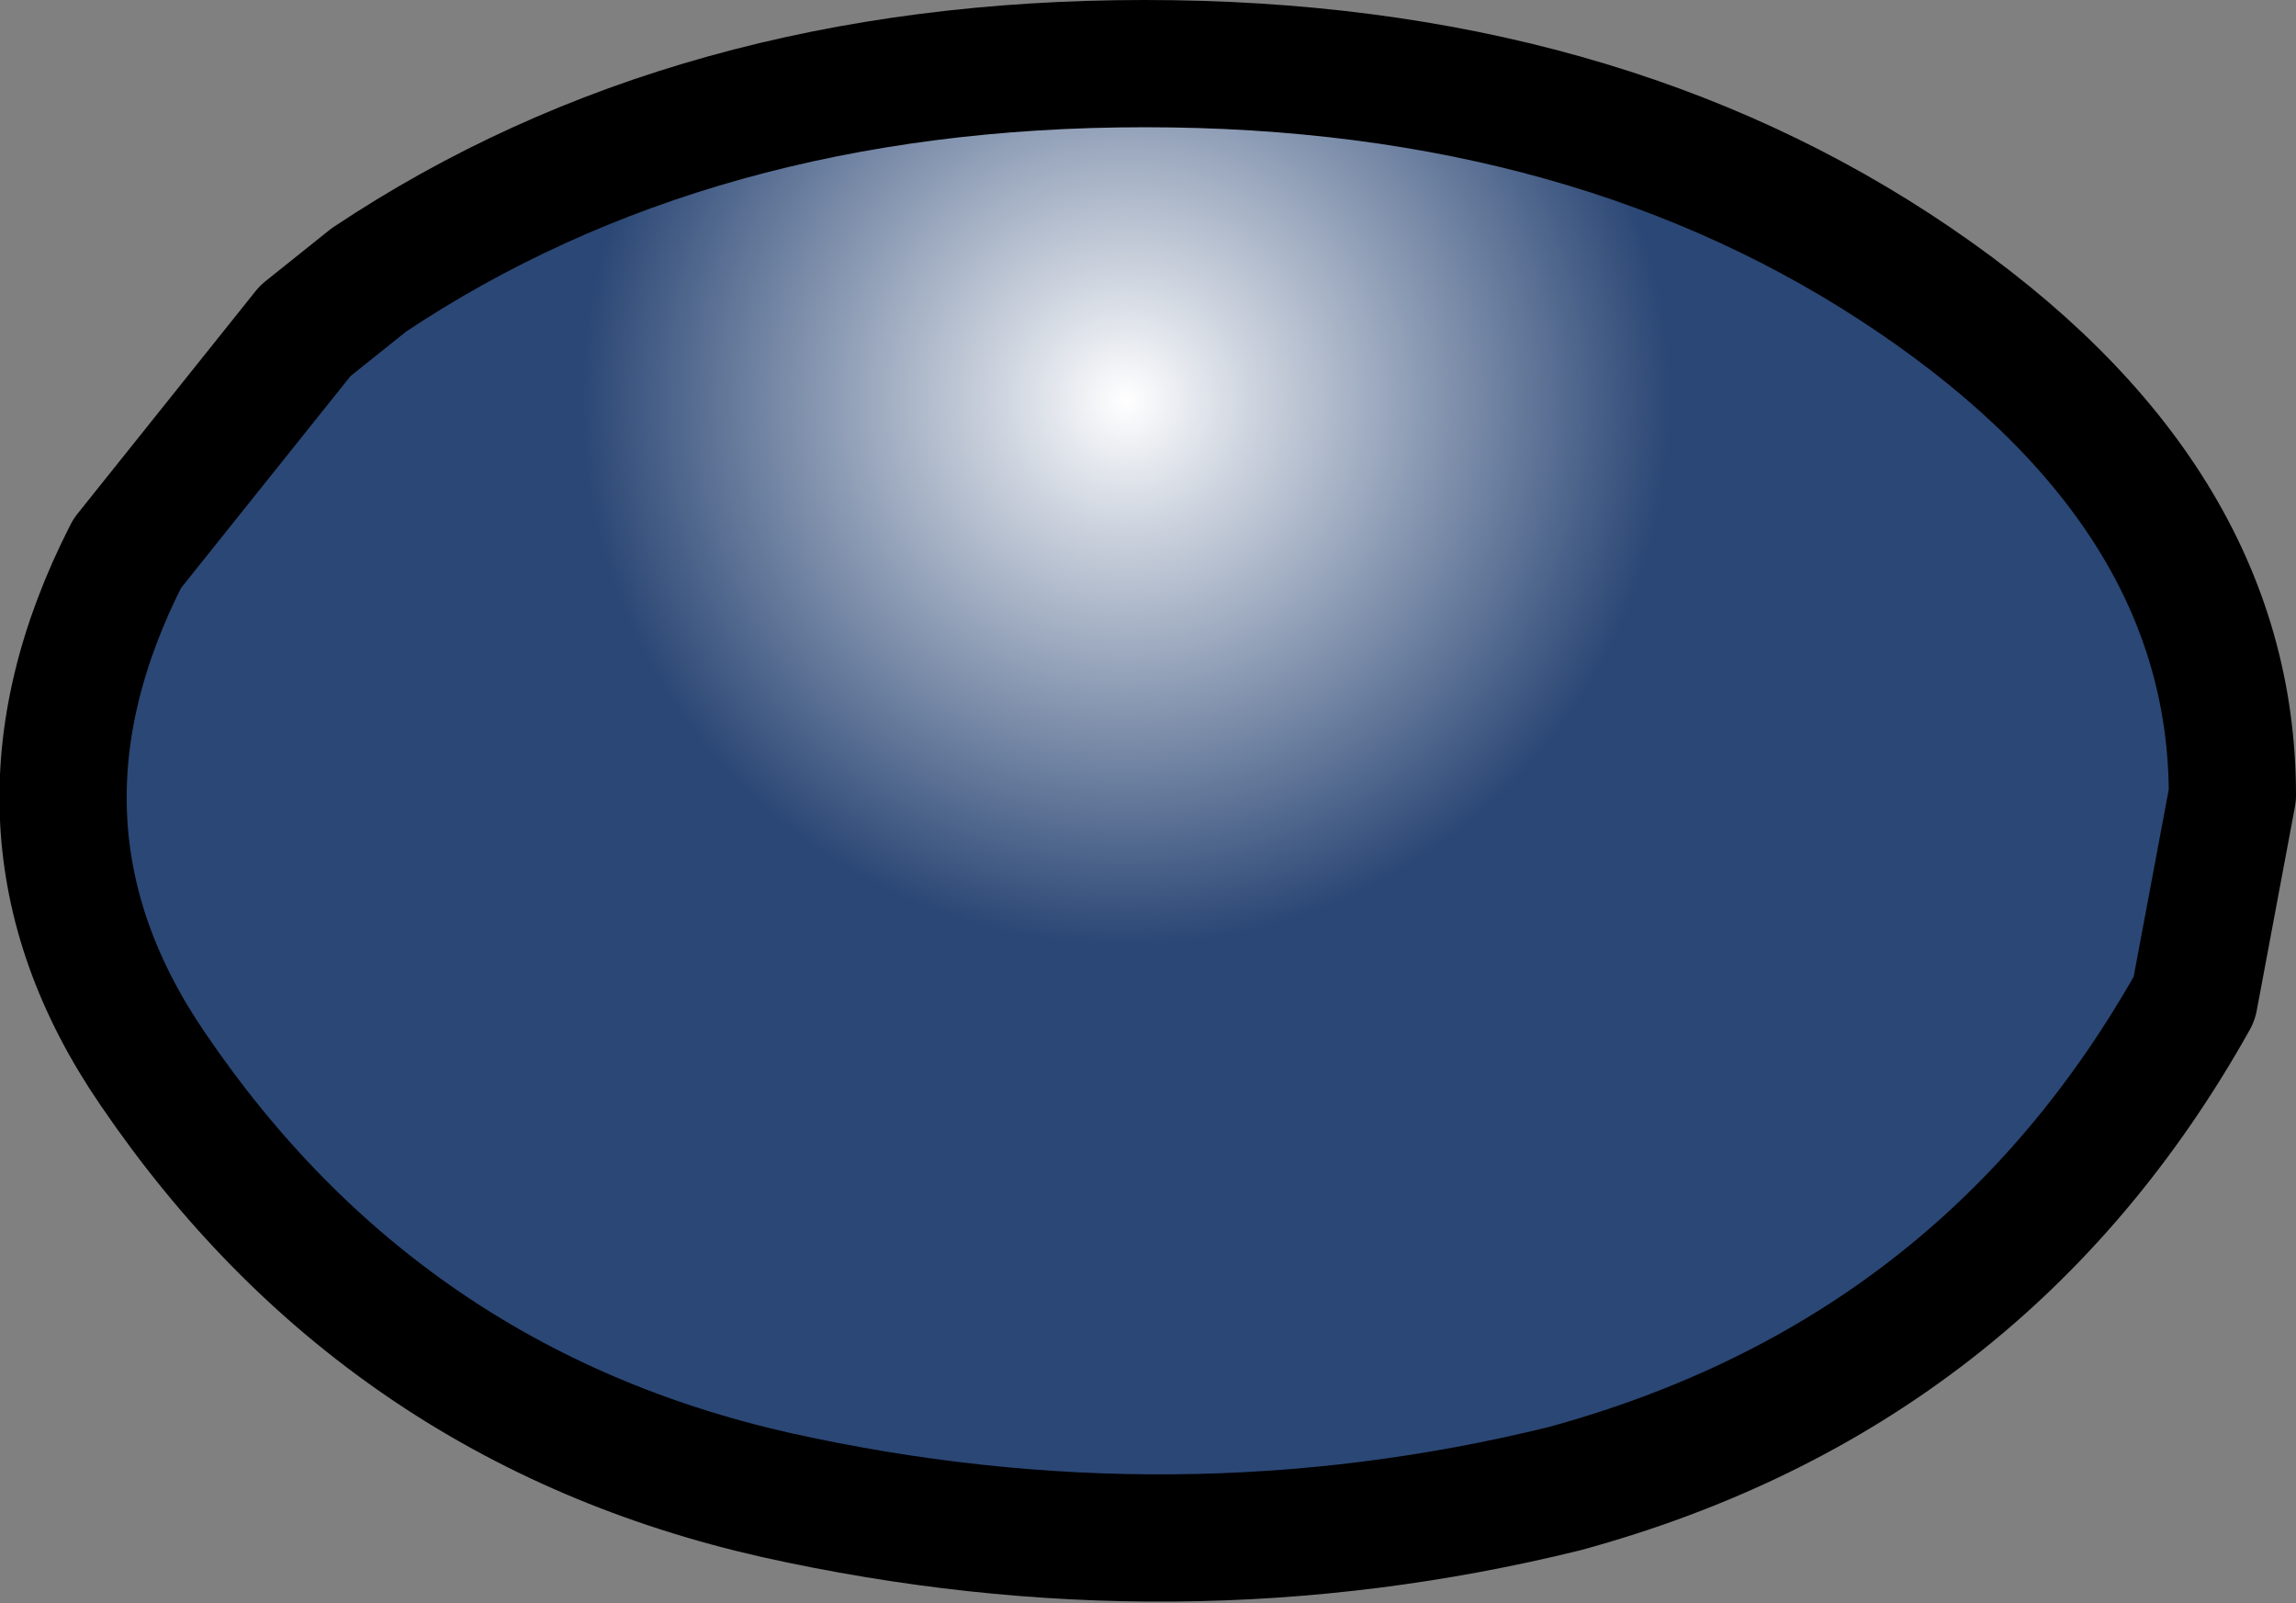
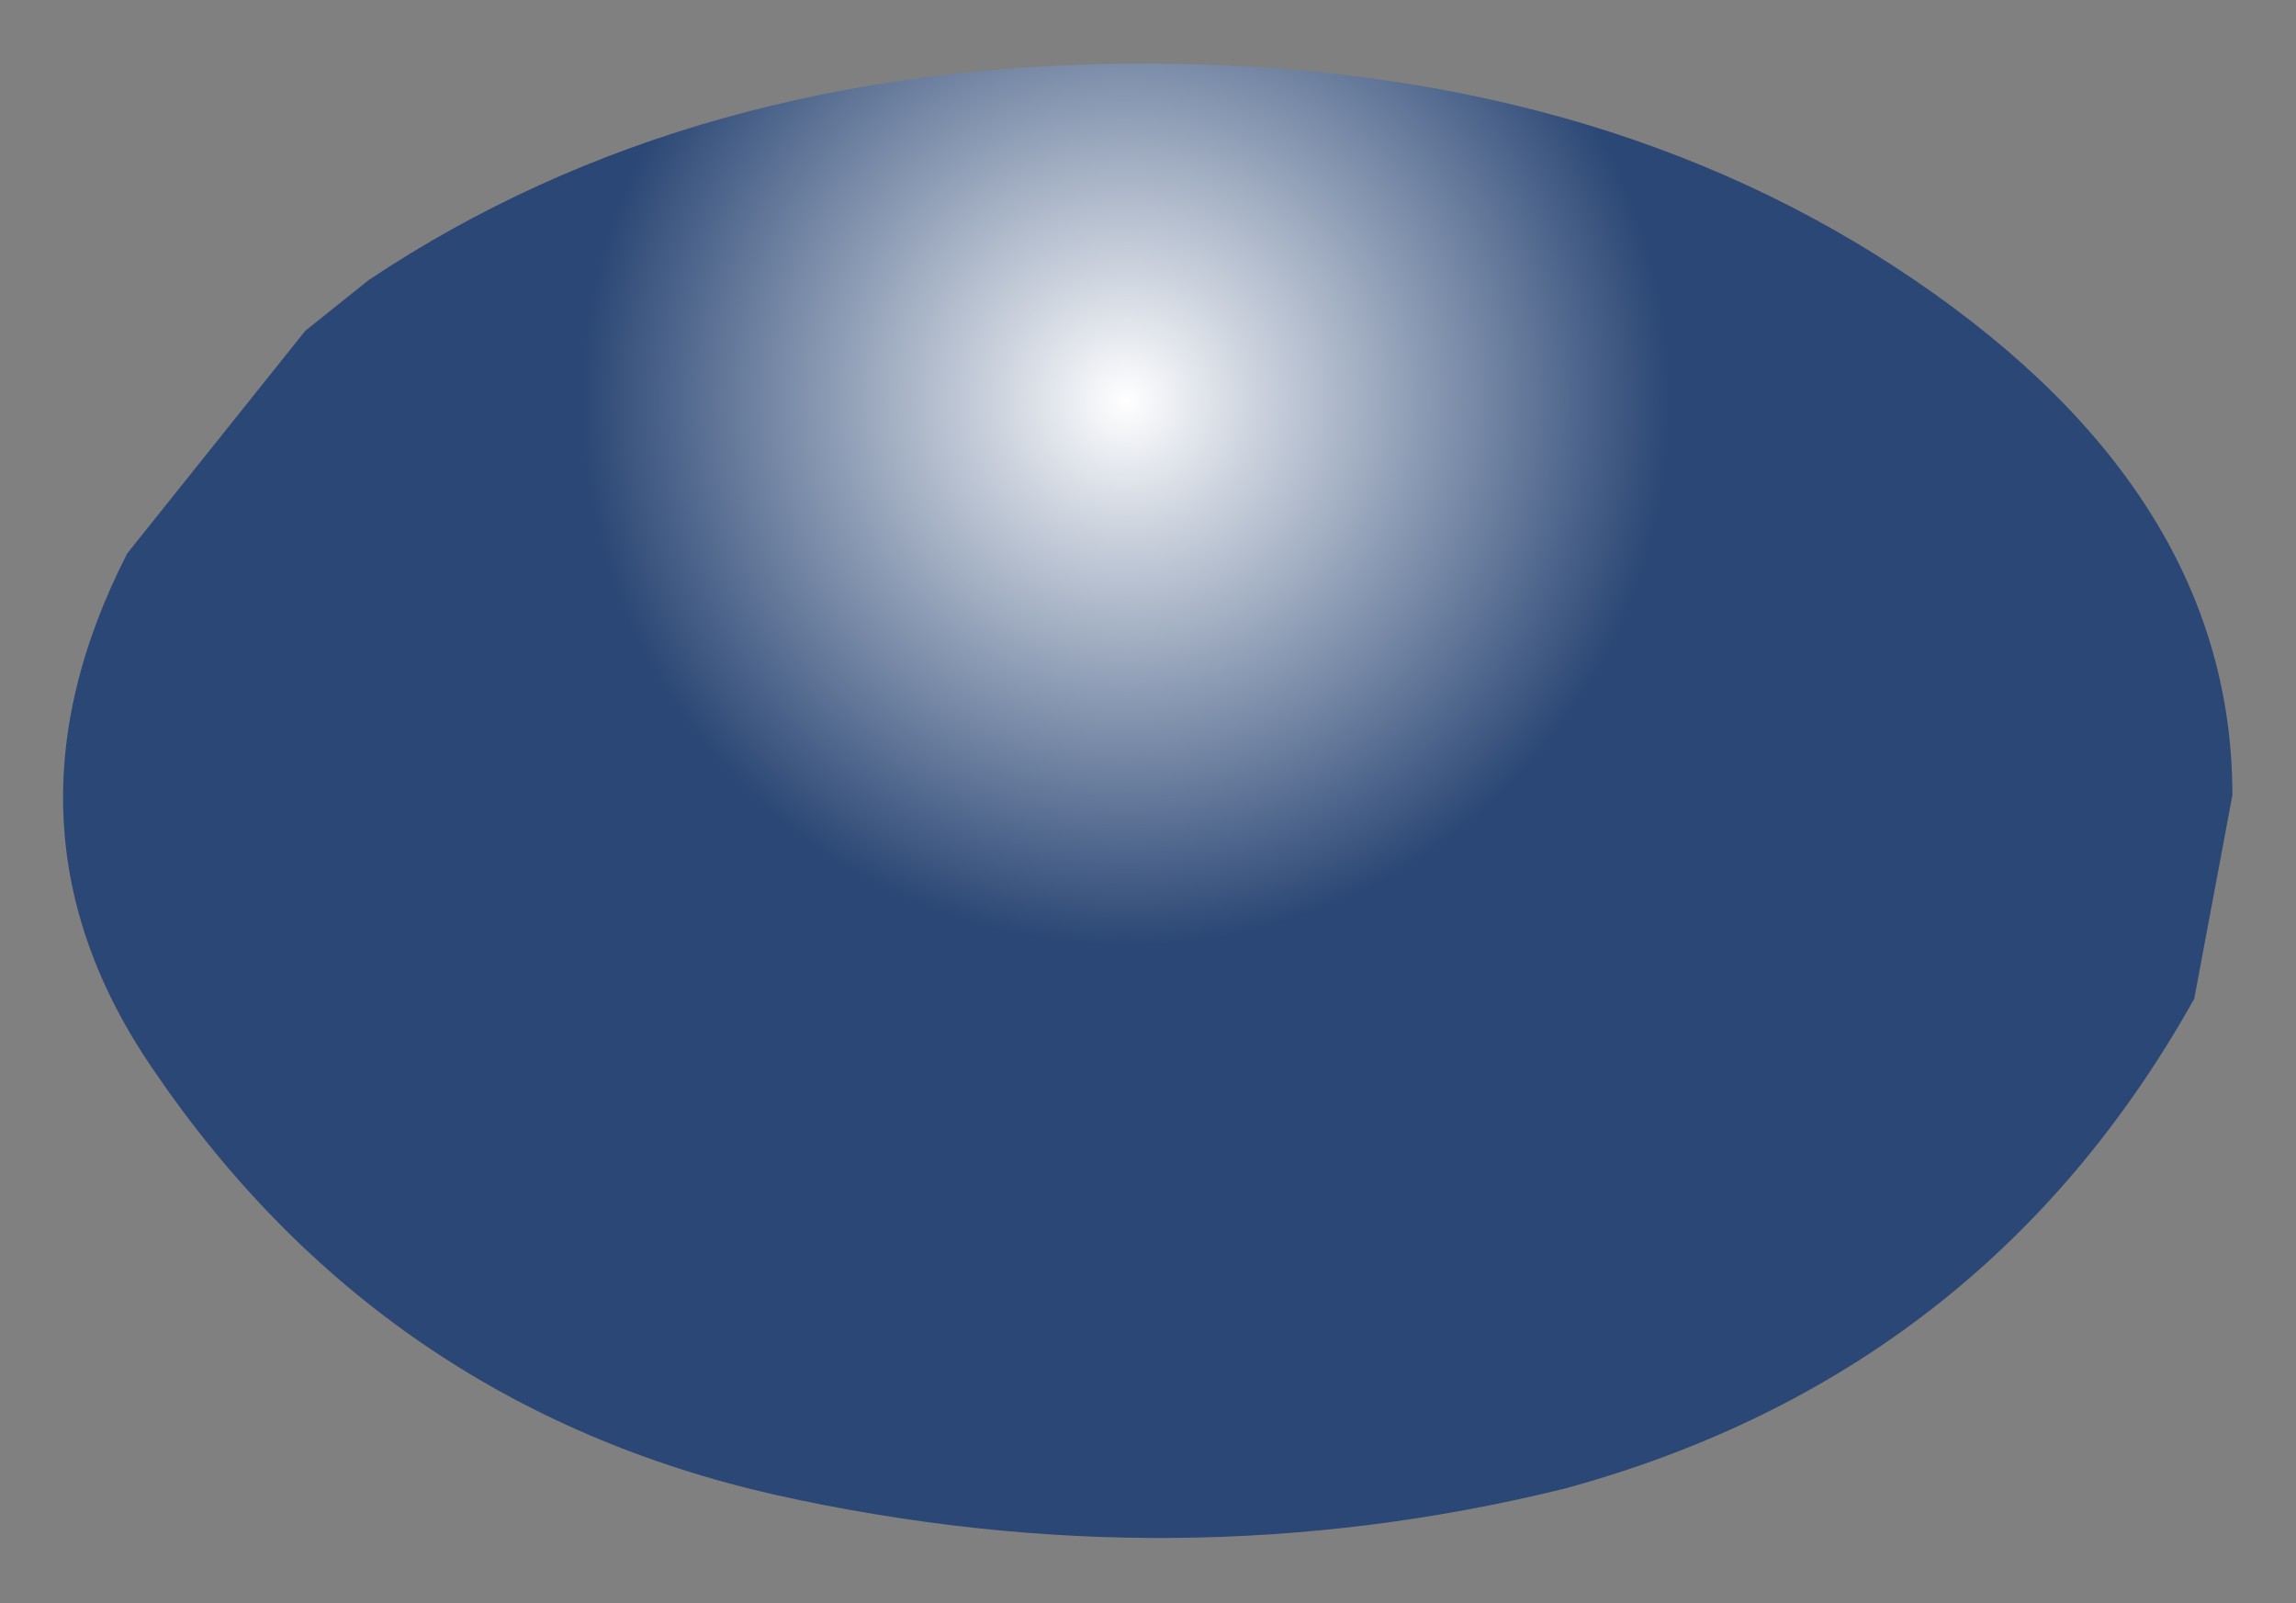
<svg xmlns="http://www.w3.org/2000/svg" height="12.6px" width="18.05px">
  <rect width="100%" height="100%" fill="#808080" stroke="none" />
  <g transform="matrix(1.0, 0.0, 0.0, 1.0, 9.0, 6.3)">
    <path d="M8.25 1.55 Q6.6 4.5 3.3 5.4 0.25 6.15 -2.9 5.45 -6.0 4.75 -7.8 2.1 -9.1 0.2 -8.0 -1.95 L-6.6 -3.7 -6.1 -4.1 Q-3.55 -5.8 0.0 -5.8 3.55 -5.8 6.05 -4.1 8.55 -2.4 8.55 -0.05 L8.25 1.55" fill="url(#gradient0)" fill-rule="evenodd" stroke="none" />
-     <path d="M8.25 1.55 Q6.6 4.5 3.3 5.4 0.25 6.15 -2.9 5.45 -6.0 4.75 -7.8 2.1 -9.1 0.2 -8.0 -1.95 L-6.6 -3.7 -6.1 -4.1 Q-3.55 -5.8 0.0 -5.8 3.55 -5.8 6.05 -4.1 8.55 -2.4 8.55 -0.05 L8.25 1.55 Z" fill="none" stroke="#000000" stroke-linecap="round" stroke-linejoin="round" stroke-width="1.0" />
  </g>
  <defs>
    <radialGradient cx="0" cy="0" gradientTransform="matrix(0.012, 0.0, 0.0, 0.012, -0.15, -3.15)" gradientUnits="userSpaceOnUse" id="gradient0" r="819.2" spreadMethod="pad">
      <stop offset="0.0" stop-color="#ffffff" />
      <stop offset="0.435" stop-color="#2b4775" />
    </radialGradient>
  </defs>
</svg>